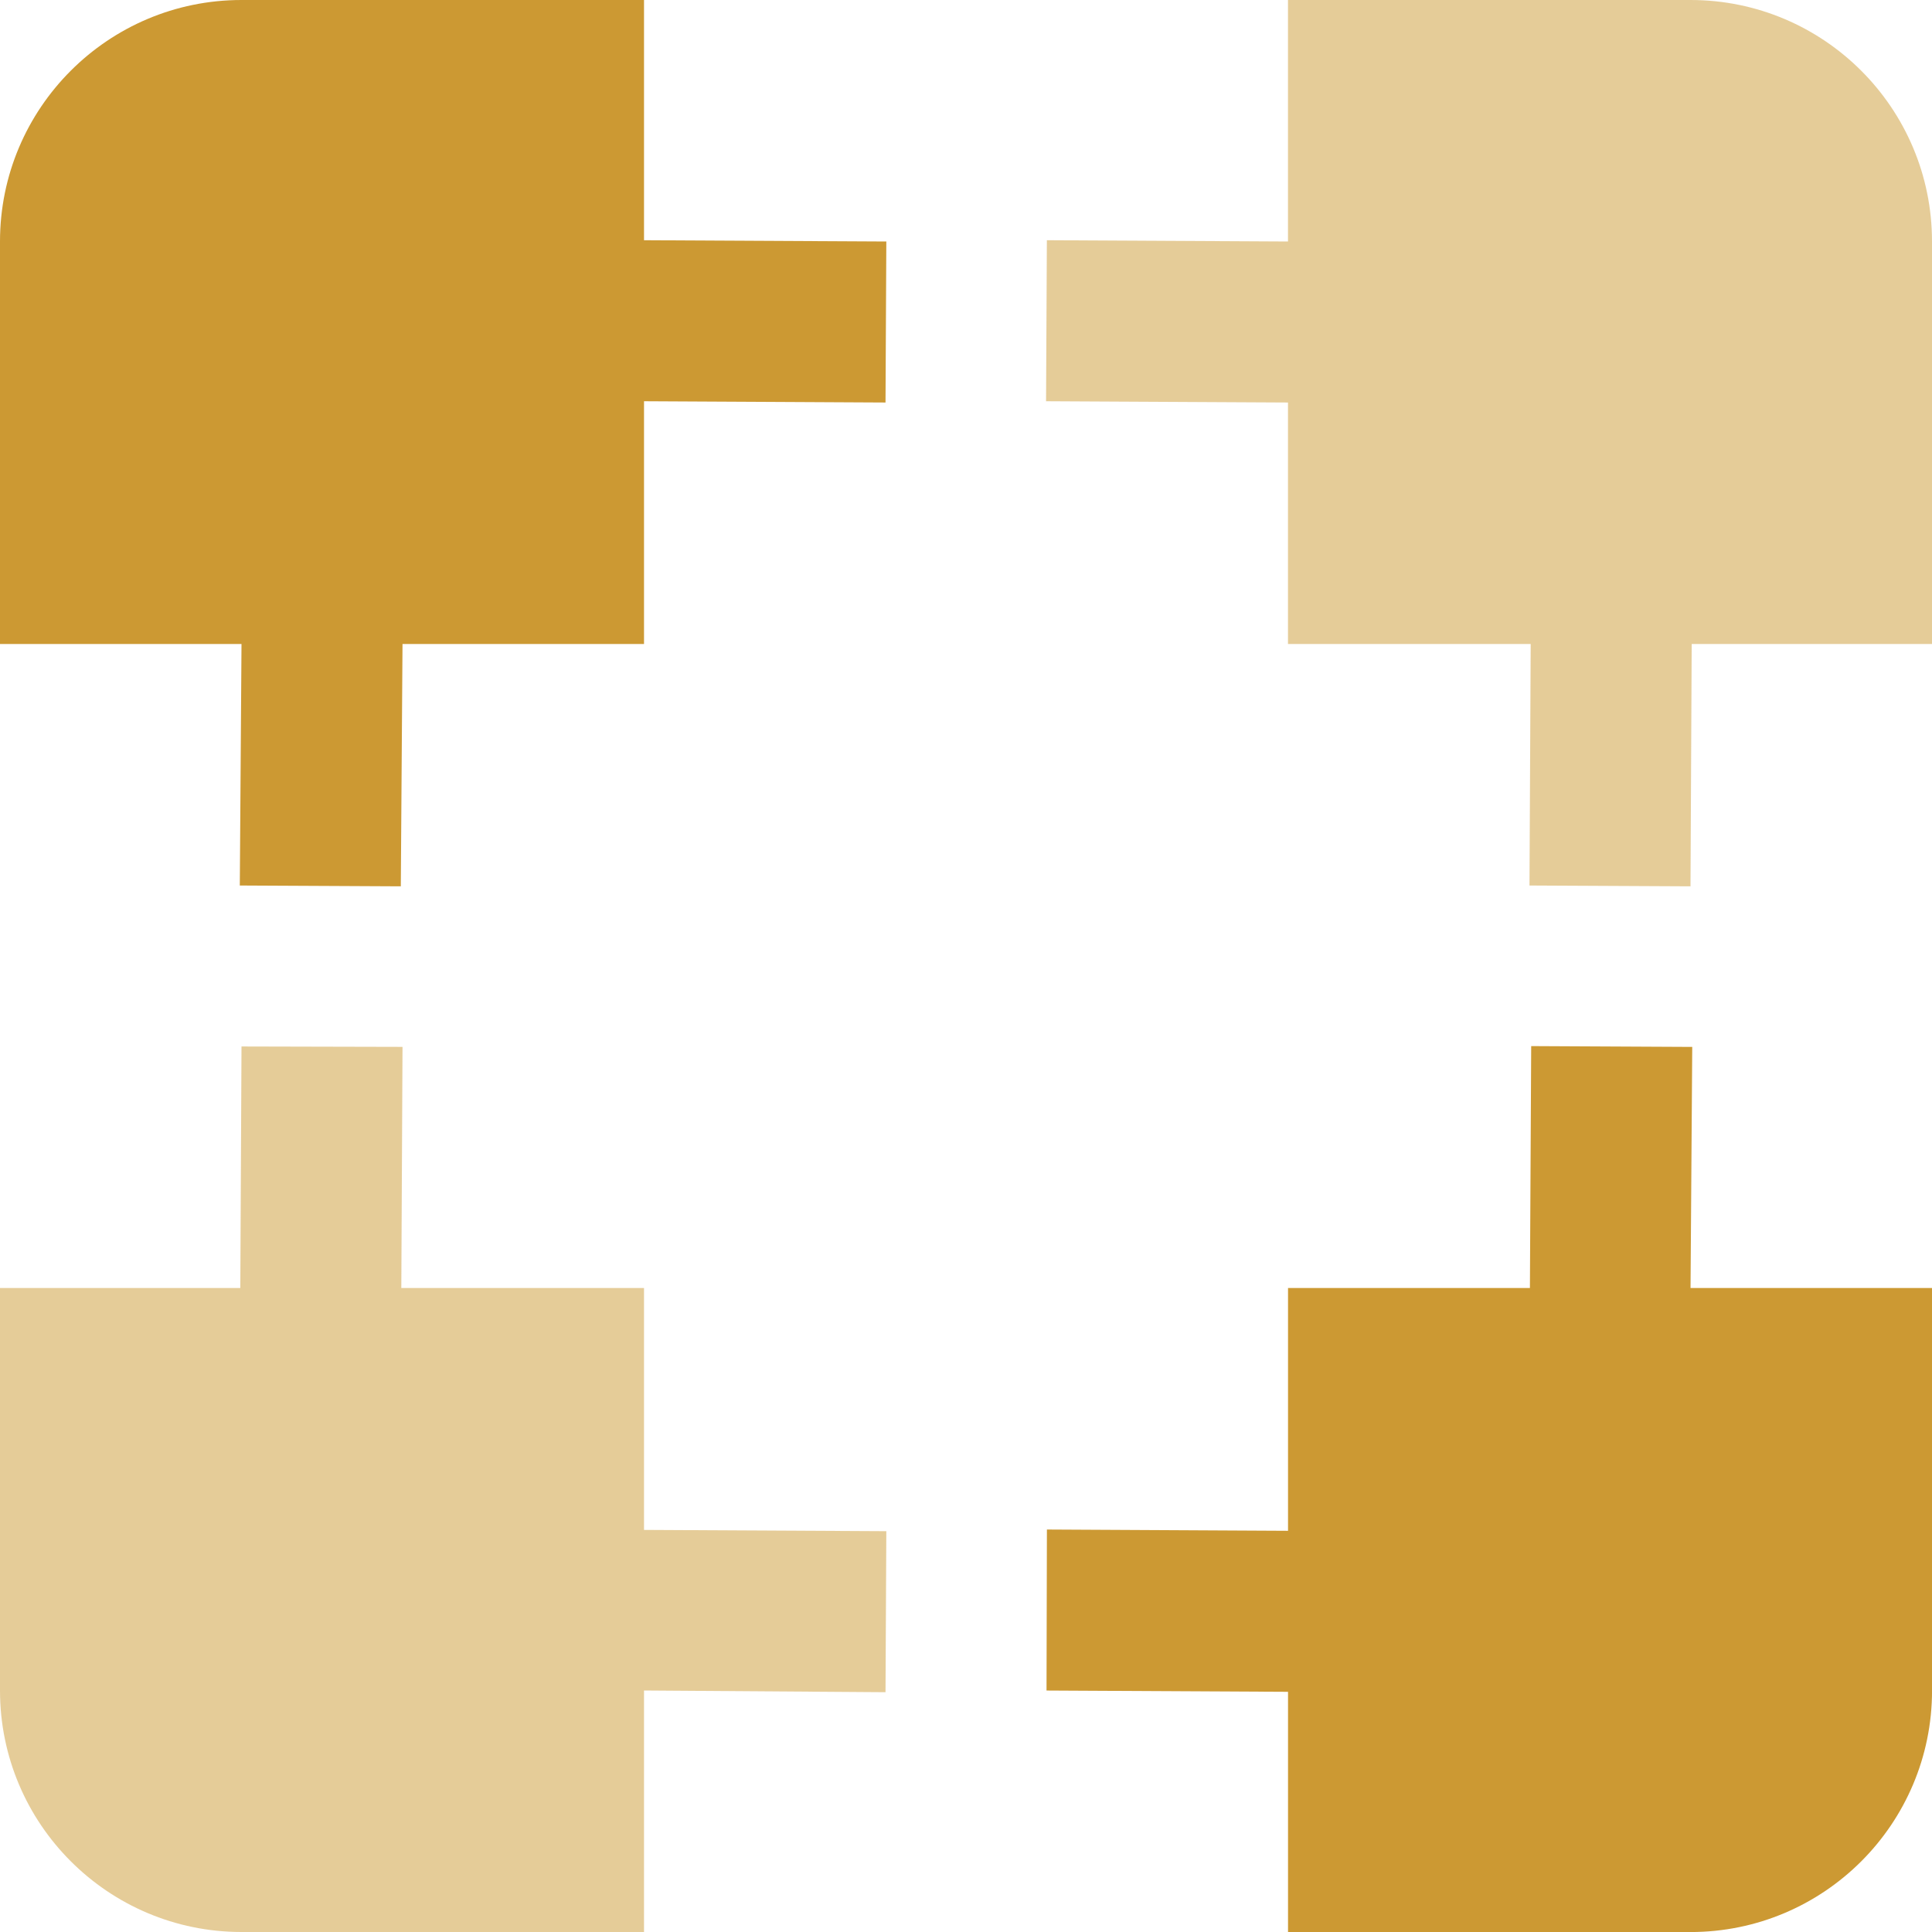
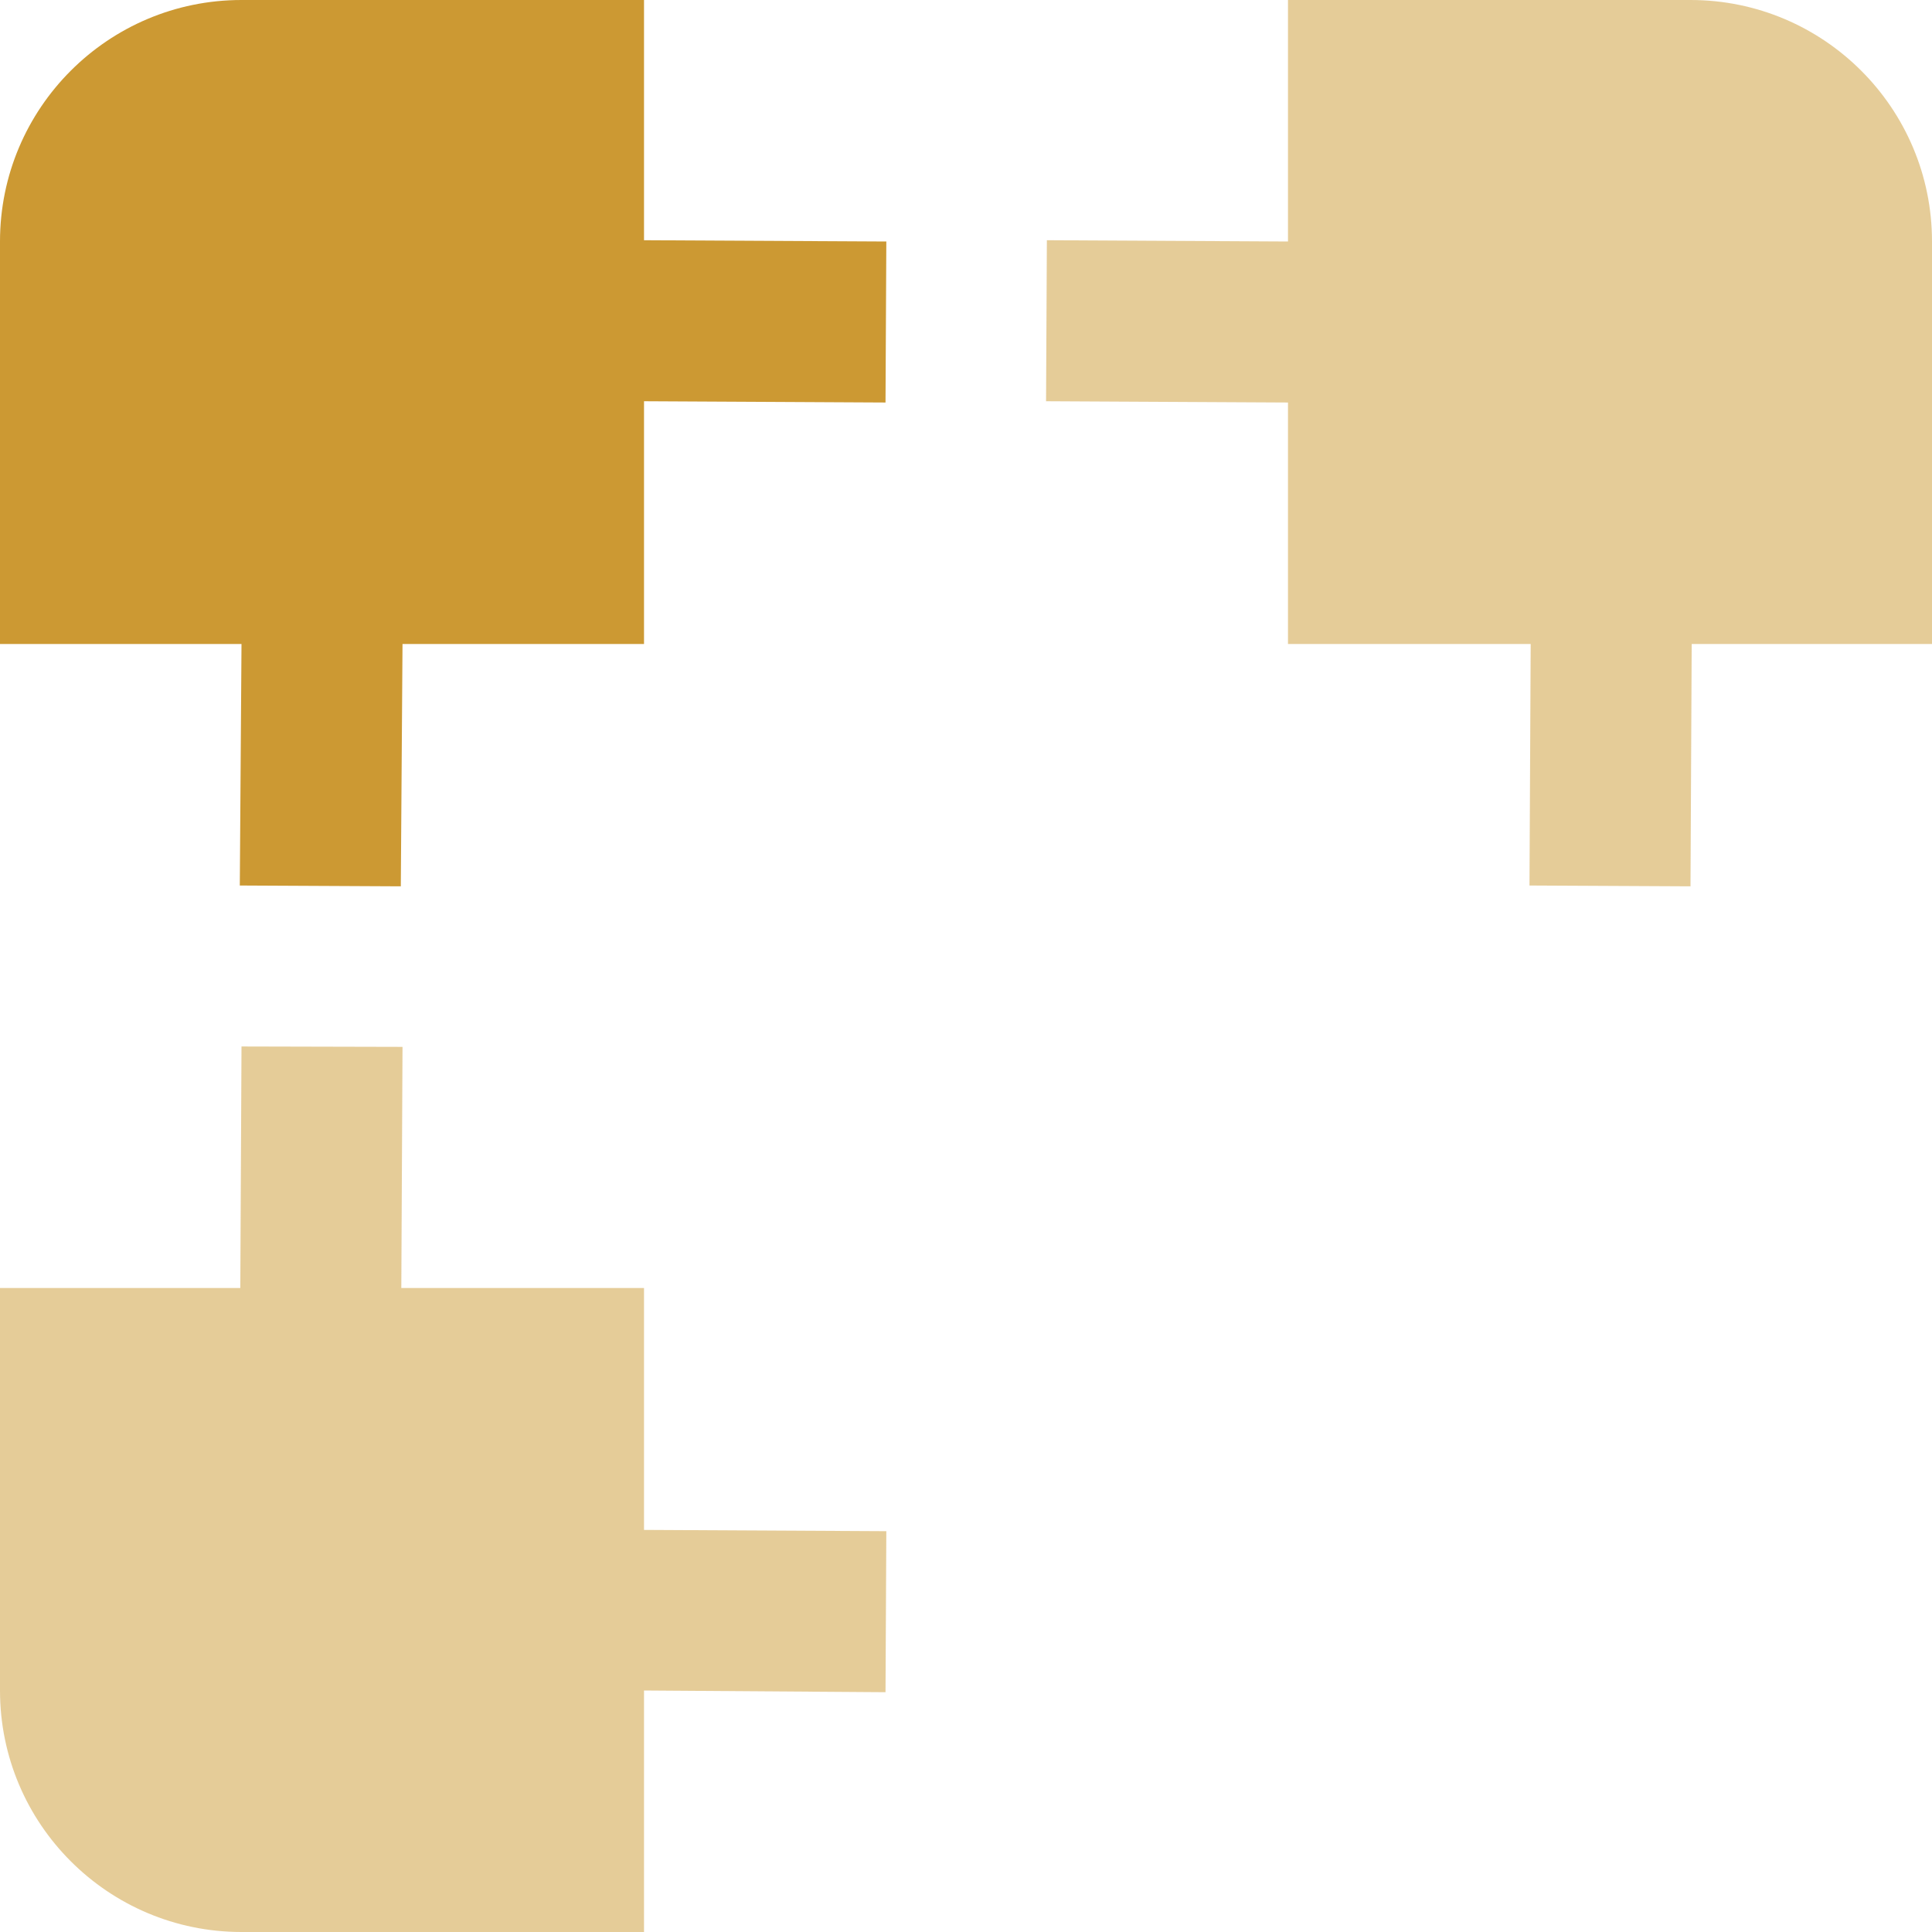
<svg xmlns="http://www.w3.org/2000/svg" xml:space="preserve" width="0.5in" height="0.5in" version="1.1" style="shape-rendering:geometricPrecision; text-rendering:geometricPrecision; image-rendering:optimizeQuality; fill-rule:evenodd; clip-rule:evenodd" viewBox="0 0 500 500" data-name="Layer 1">
  <defs>
    <style type="text/css">
   
    .fil0 {fill:#CC9933;fill-rule:nonzero}
    .fil1 {fill:#CC9933;fill-rule:nonzero;fill-opacity:0.502}
   
  </style>
  </defs>
  <g id="Layer_x0020_1">
    <path class="fil0" d="M166.67 0l-104.17 0c-34.51,0 -62.5,27.99 -62.5,62.5l0 104.17 62.5 0 -0.44 62.5 41.67 0.21 0.44 -62.71 62.5 0 0 -62.83 62.5 0.33 0.21 -41.67 -62.71 -0.33 0 -62.17z" />
    <path class="fil1" d="M437.5 0l-104.17 0 0 62.5 -62.4 -0.33 -0.21 41.67 62.61 0.33 0 62.5 62.81 0 -0.31 62.5 41.67 0.21 0.31 -62.71 62.19 0 0 -104.17c0,-34.51 -27.99,-62.5 -62.5,-62.5l0 0z" />
-     <path class="fil0" d="M437.94 270.94l-41.67 -0.21 -0.33 62.61 -62.6 0 0 62.83 -62.4 -0.33 -0.1 41.67 62.5 0.33 0 62.17 104.17 0c34.51,0 62.5,-27.99 62.5,-62.5l0 -104.17 -62.5 0 0.44 -62.4z" />
    <path class="fil1" d="M166.67 333.33l-62.81 0 0.31 -62.4 -41.67 -0.1 -0.31 62.5 -62.19 0 0 104.17c0,34.51 27.99,62.5 62.5,62.5l104.17 0 0 -62.5 62.5 0.44 0.21 -41.67 -62.71 -0.33 0 -62.6z" />
  </g>
</svg>